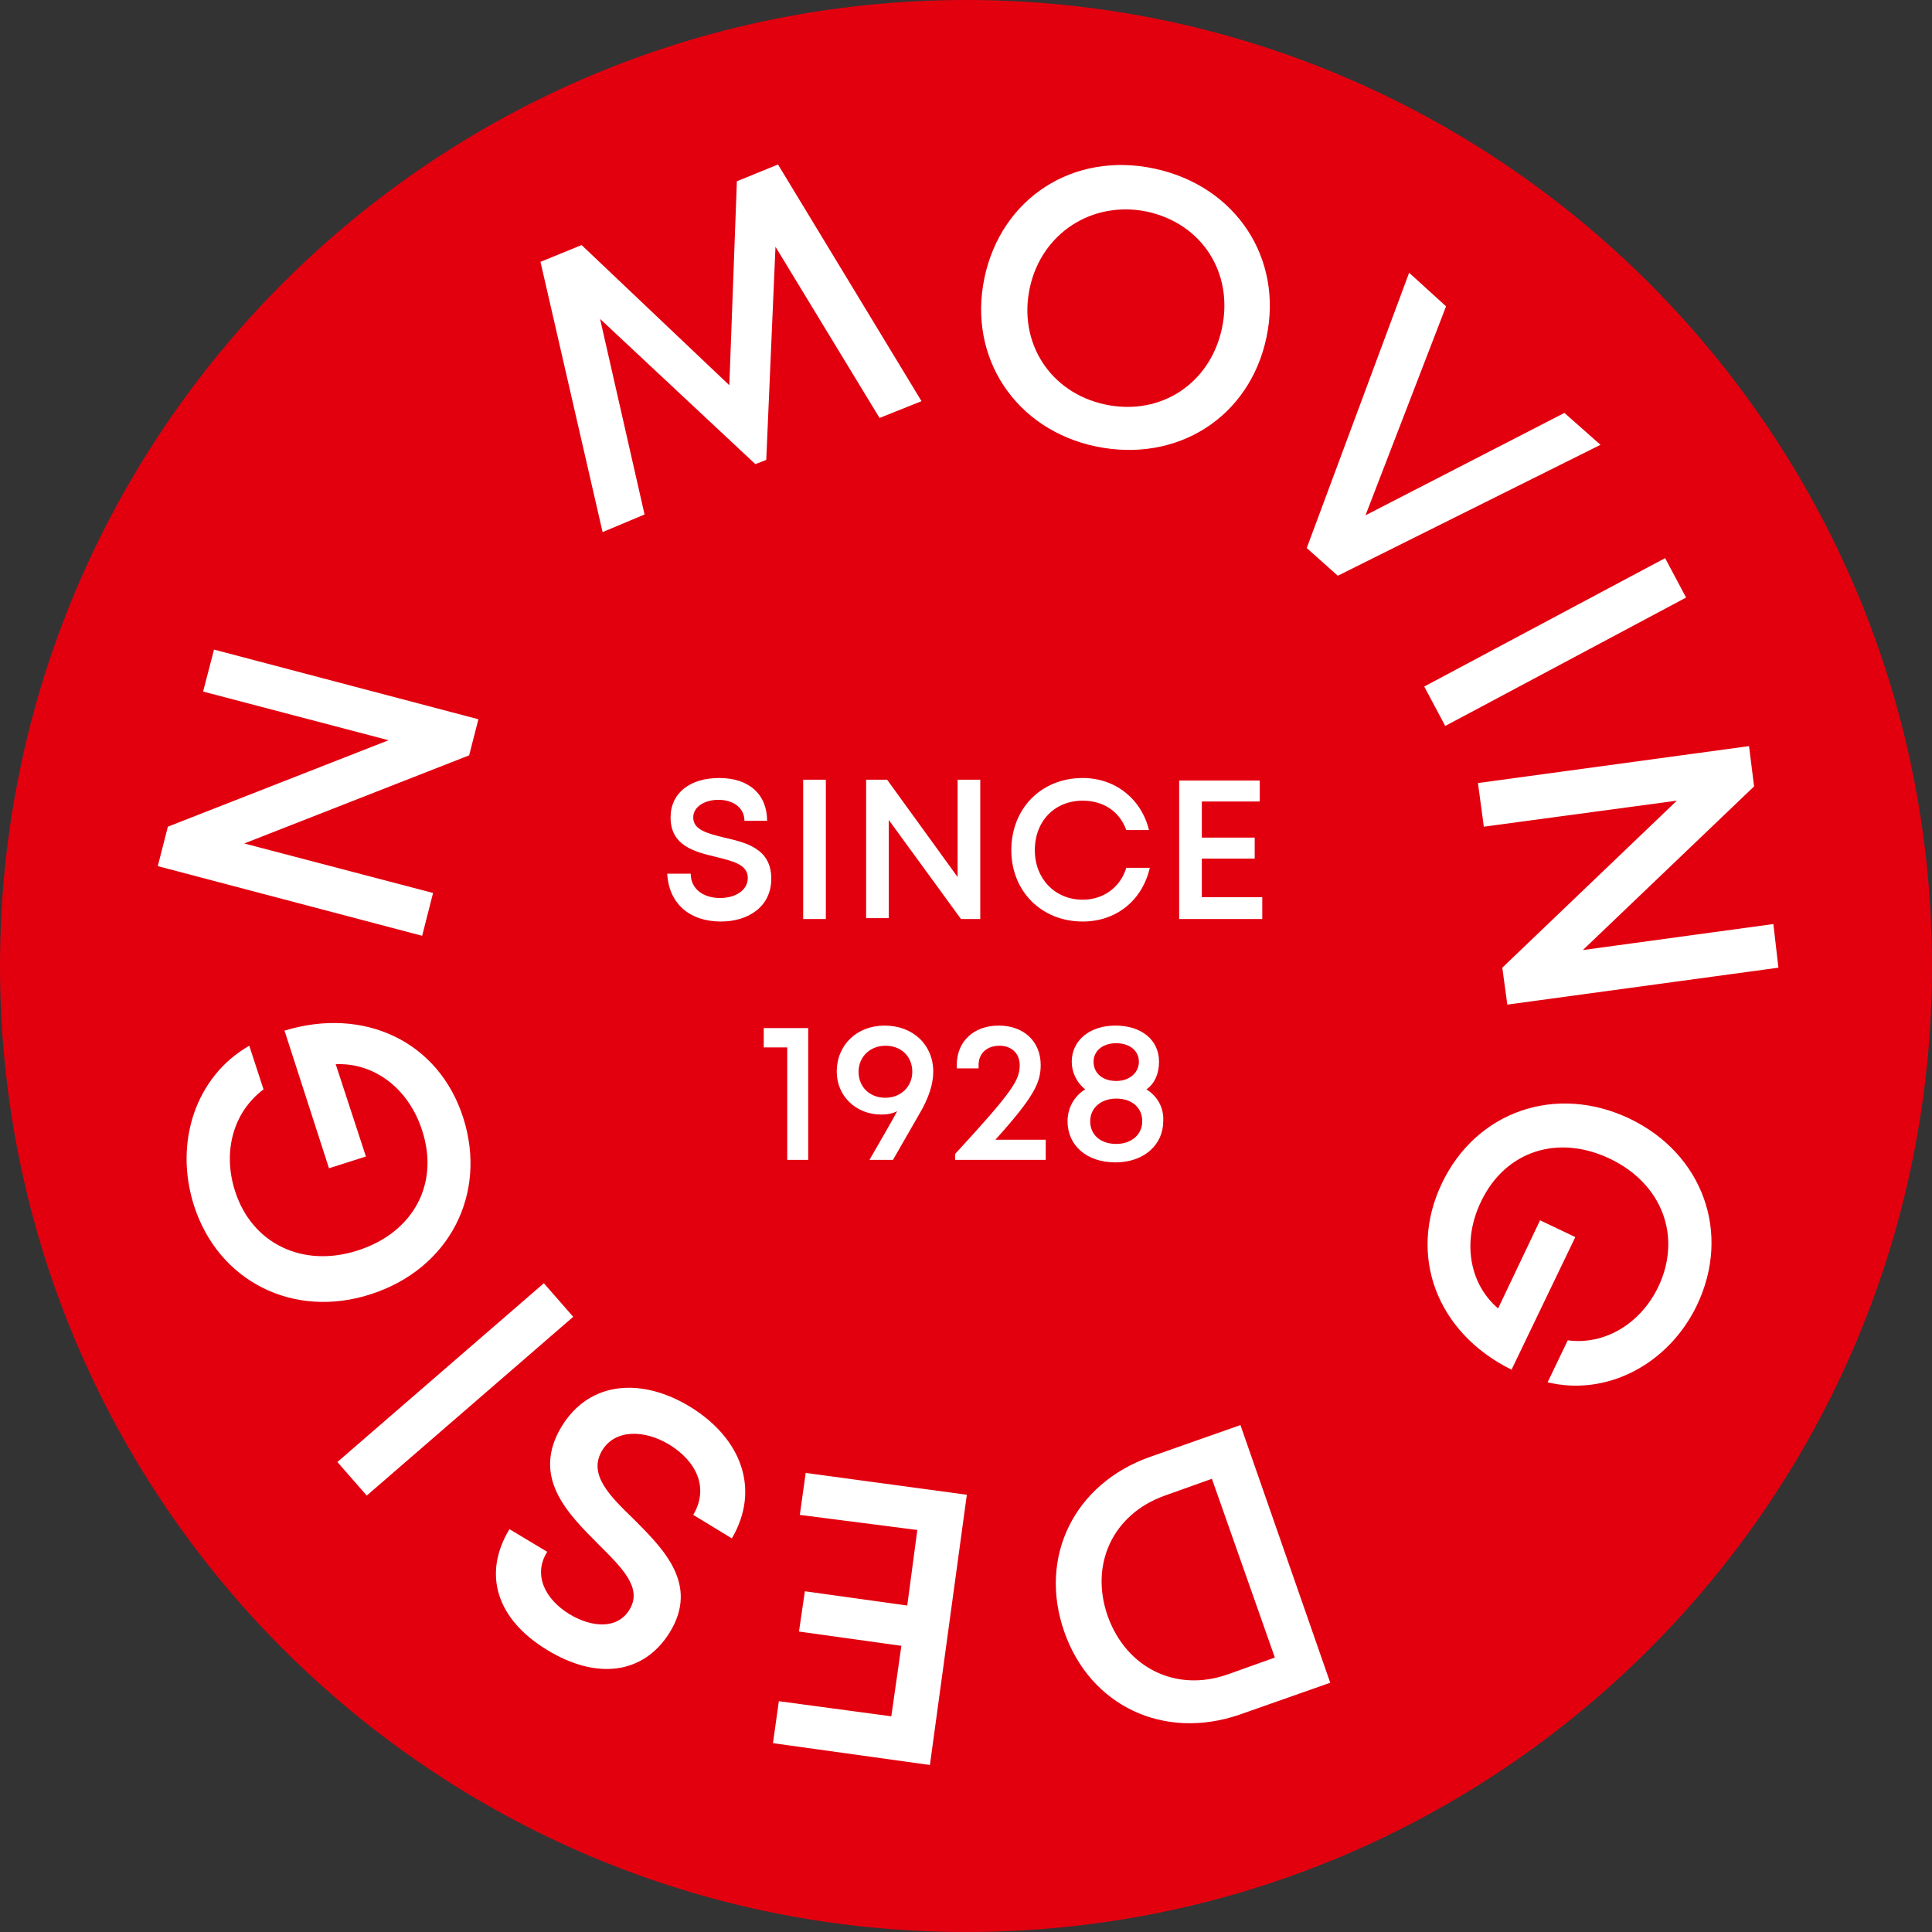
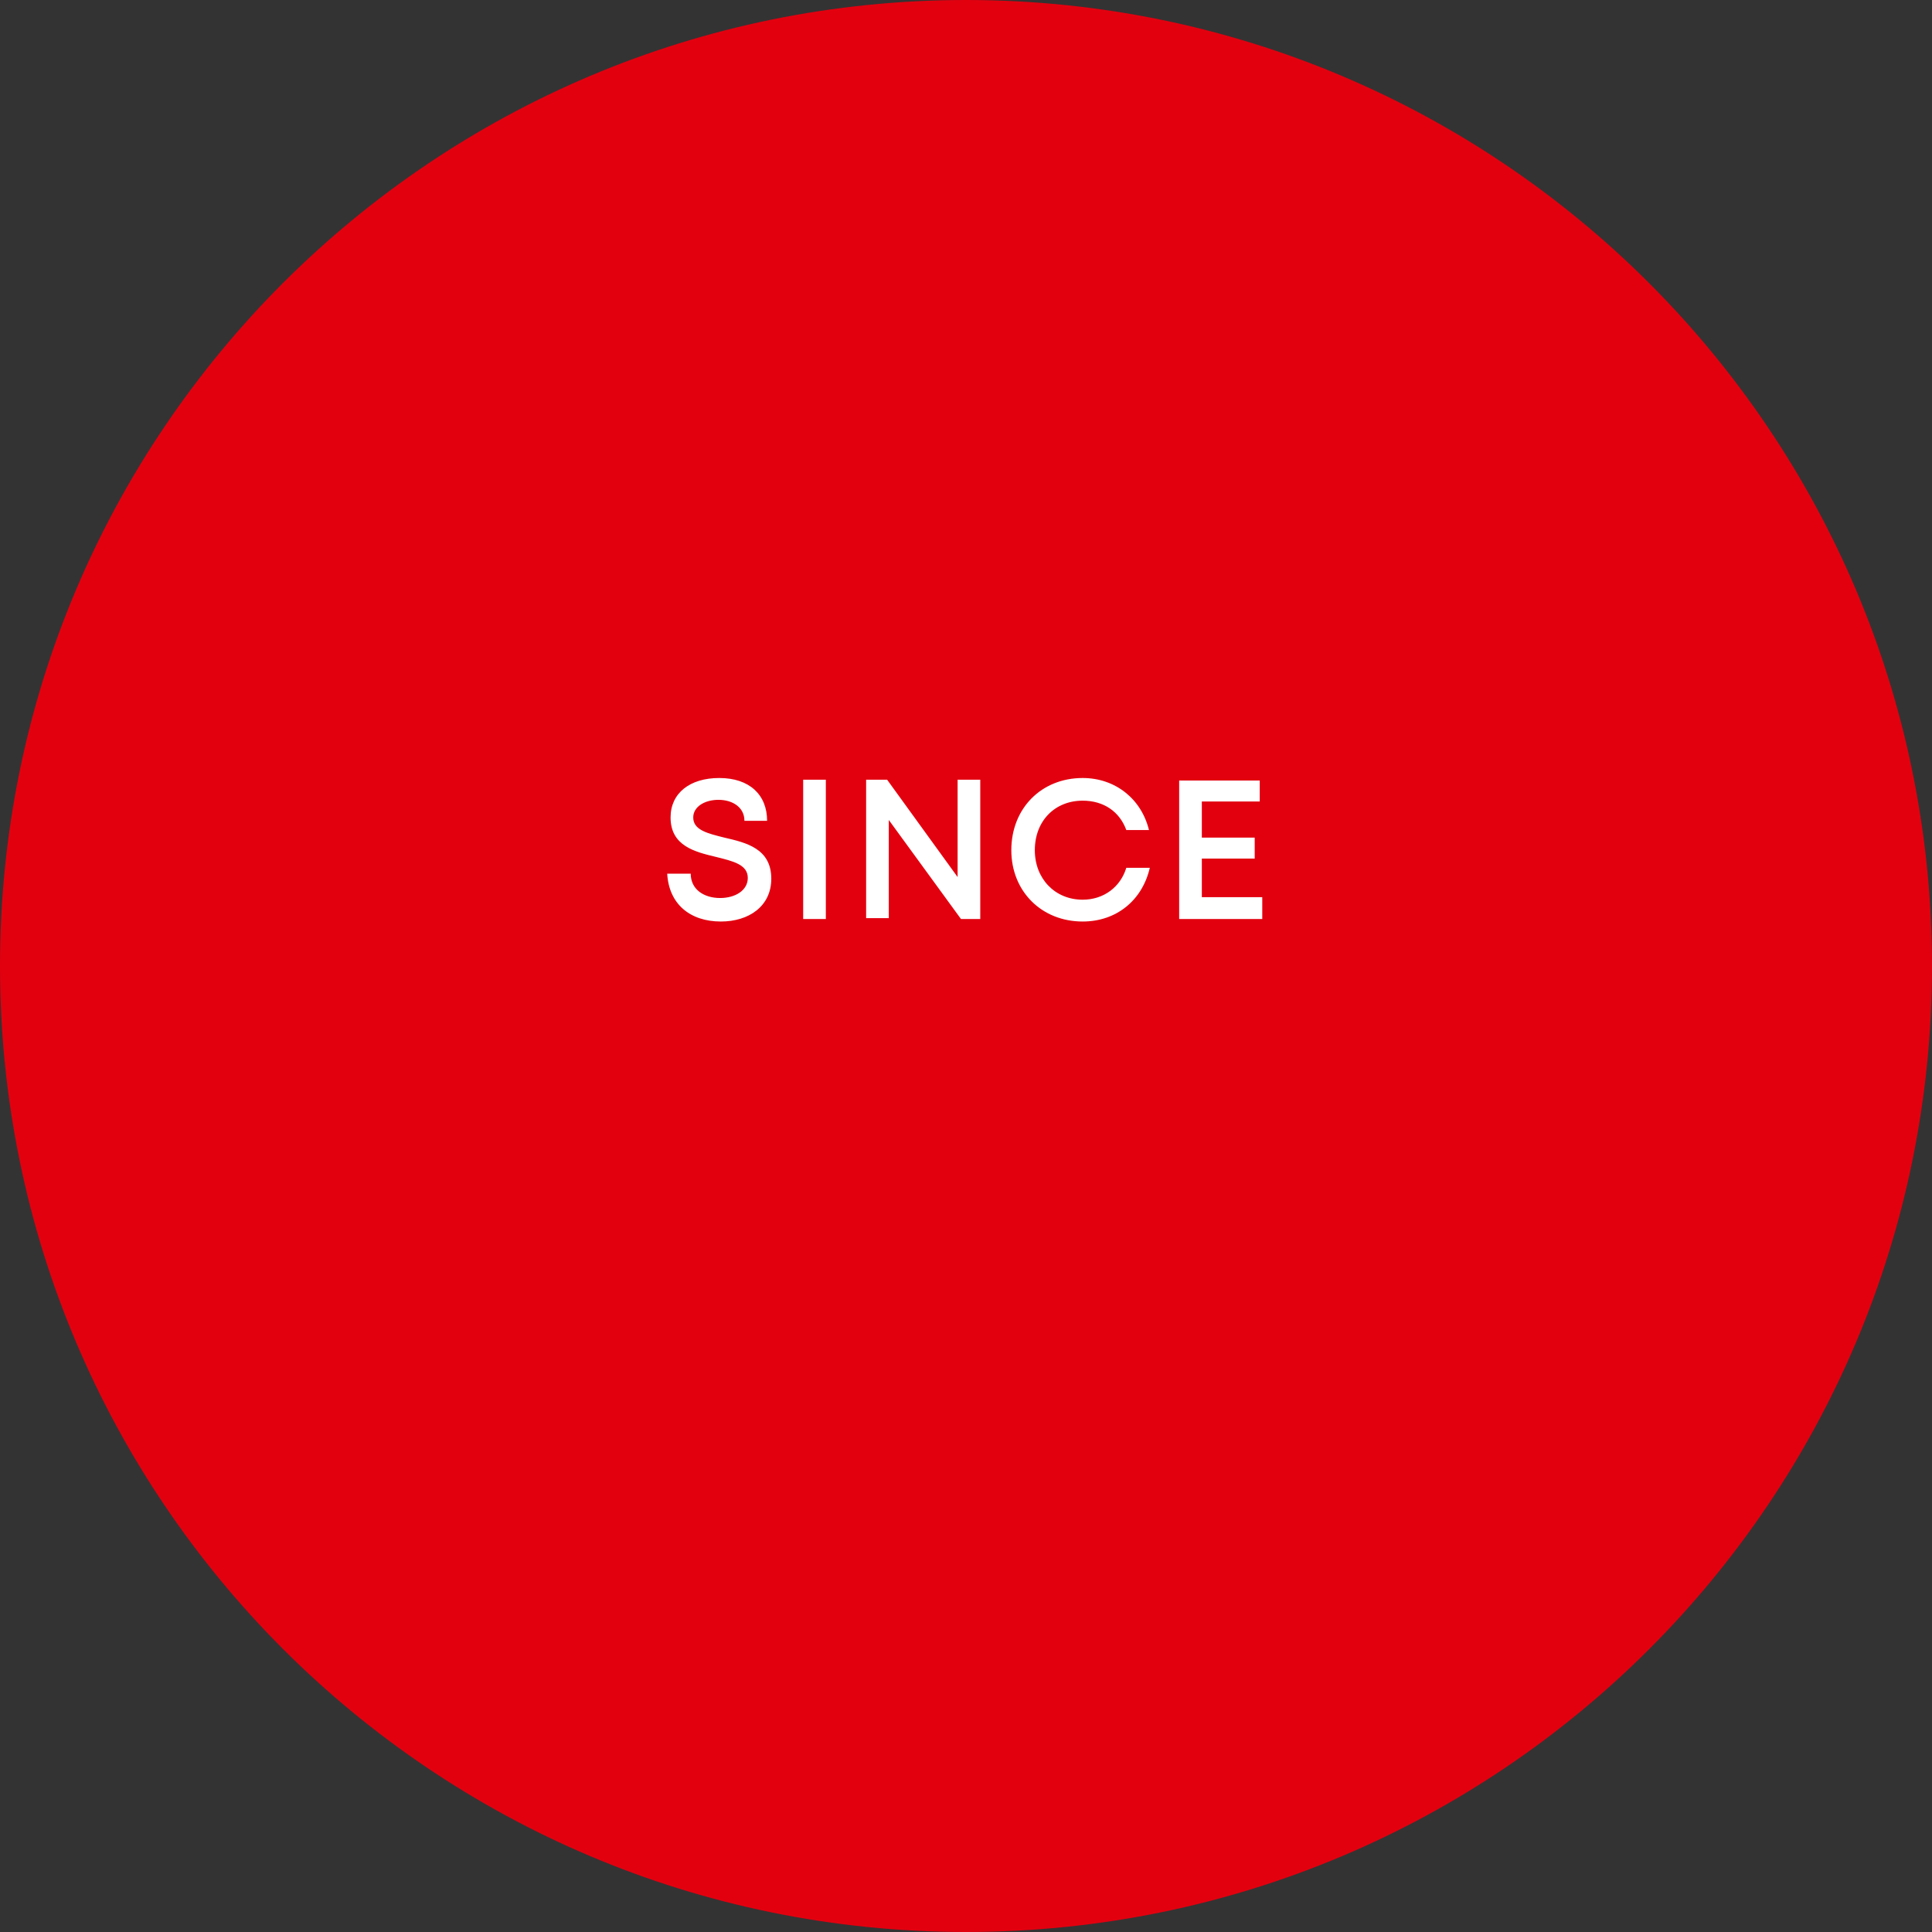
<svg xmlns="http://www.w3.org/2000/svg" version="1.1" id="Layer_1" x="0px" y="0px" viewBox="0 0 230.2 230.2" style="enable-background:new 0 0 230.2 230.2;" xml:space="preserve">
  <rect x="0" y="0" width="230.2" height="230.2" fill="#333333" stroke="none" />
  <style type="text/css">
	.st0{fill:#E2000F;}
	.st1{fill:#FFFFFF;}
</style>
  <g>
    <path class="st0" d="M115.1,230.2c63.6,0,115.1-51.5,115.1-115.1C230.2,51.5,178.6,0,115.1,0S0,51.5,0,115.1   C0,178.6,51.5,230.2,115.1,230.2" />
-     <path class="st1" d="M133,136.3c-1.9,0-3.1-1.1-3.1-2.7c0-1.6,1.3-2.7,3.1-2.7c1.9,0,3.1,1.1,3.1,2.7   C136.1,135.2,134.8,136.3,133,136.3 M133,124.3c1.6,0,2.7,0.9,2.7,2.2c0,1.3-1.1,2.3-2.7,2.3c-1.6,0-2.7-0.9-2.7-2.3   C130.3,125.2,131.4,124.3,133,124.3 M136.6,129.8c1-0.7,1.5-1.9,1.5-3.3c0-2.6-2.1-4.3-5.2-4.3s-5.2,1.8-5.2,4.3   c0,1.3,0.6,2.5,1.6,3.3c-1.3,0.8-2.1,2.2-2.1,3.8c0,2.9,2.3,4.9,5.7,4.9c3.4,0,5.7-2.1,5.7-4.9C138.7,132,137.9,130.6,136.6,129.8z    M118.6,135.8c4.6-5.1,5.4-6.8,5.4-8.9c0-2.8-2-4.7-5-4.7c-3,0-5,1.9-5,4.7v0.4h2.6v-0.4c0-1.4,1-2.3,2.5-2.3   c1.4,0,2.4,0.9,2.4,2.3c0,1.8-0.8,3.1-7.7,10.6v0.7h10.8v-2.4H118.6z M105.5,130.8c-1.9,0-3.2-1.3-3.2-3.1c0-1.8,1.4-3.1,3.2-3.1   c1.9,0,3.2,1.3,3.2,3.1C108.7,129.5,107.3,130.8,105.5,130.8 M105.4,122.2c-3.3,0-5.7,2.3-5.7,5.5c0,2.9,2.3,5.1,5.3,5.1   c0.7,0,1.3-0.1,1.9-0.4c-0.7,1.3-1.4,2.5-3.3,5.8h2.8l3.1-5.4c1.2-2,1.7-3.7,1.7-5.1C111.2,124.5,108.8,122.2,105.4,122.2    M91,122.5v2.3h2.8v13.4h2.5v-15.7H91z" />
    <path class="st1" d="M143.2,106.9v-4.6h6.3v-2.5h-6.3v-4.3h6.9v-2.5h-9.6v16.5h9.9v-2.6H143.2z M129,109.8c4,0,7.1-2.5,8-6.4h-2.8   c-0.7,2.3-2.7,3.8-5.2,3.8c-3.3,0-5.7-2.5-5.7-5.9c0-3.5,2.4-5.9,5.7-5.9c2.5,0,4.4,1.3,5.2,3.5h2.7c-0.9-3.7-4-6.2-7.9-6.2   c-4.9,0-8.5,3.6-8.5,8.6C120.5,106.2,124.1,109.8,129,109.8z M114.1,92.9v11.6l-8.4-11.6h-2.5v16.5h2.7V97.7l8.6,11.8h2.3V92.9   H114.1z M95.7,109.5h2.7V92.9h-2.7V109.5z M85.9,109.8c3.3,0,6-1.8,6-5.1c0-3.6-3-4.3-5.6-4.9c-2-0.5-3.7-0.9-3.7-2.4   c0-1.3,1.4-2.1,3-2.1c1.7,0,3.1,0.9,3.1,2.5h2.7c0-3.1-2.1-5.1-5.7-5.1c-3.5,0-5.8,1.8-5.8,4.7c0,3.4,2.9,4.1,5.4,4.7   c2,0.5,3.8,0.9,3.8,2.5c0,1.5-1.5,2.4-3.3,2.4c-1.9,0-3.5-1-3.5-2.9h-2.8C79.7,107.7,82.2,109.8,85.9,109.8" />
-     <path class="st1" d="M24.2,82.4l22.1,5.8L20,98.5l-1.2,4.7l31.5,8.3l1.3-5.1l-22.5-5.9L55.9,90l1.1-4.3l-31.5-8.3L24.2,82.4z    M39.2,139.2l4.4-1.4l-3.6-11c4.6-0.2,8.7,2.9,10.3,7.9c2.1,6.4-1.1,12.2-7.7,14.3c-6.5,2.1-12.6-0.8-14.6-7.1   c-1.5-4.7-0.2-9.4,3.4-12.1l-1.7-5.2c-6.3,3.6-9,11.4-6.6,19c2.9,9.1,11.9,13.6,21.1,10.6c9.3-3,13.9-11.9,11-21   c-2.9-9.1-11.8-13.3-21.3-10.4L39.2,139.2z M68.3,156.9l-3.5-4l-24.6,21.3l3.5,4L68.3,156.9z M82.2,167.6   c-5.6-3.4-11.9-3.2-15.3,2.4c-3.6,6,0.7,10.3,4.4,14c2.8,2.8,5.3,5.2,3.7,7.8c-1.4,2.3-4.4,2.2-7.2,0.5c-2.9-1.8-4.3-4.7-2.6-7.4   l-4.5-2.7c-3.2,5.3-1.6,10.7,4.5,14.4c5.9,3.6,11.5,2.9,14.6-2.1c3.5-5.7-0.7-9.9-4.3-13.5c-2.9-2.8-5.4-5.3-3.8-8.1   c1.5-2.6,5-2.6,8-0.8c3.3,2,4.8,5.2,2.9,8.4l4.6,2.8C90.6,177.5,88.4,171.4,82.2,167.6 M109.3,182.3l-1.2,9l-12.2-1.7l-0.7,4.8   l12.2,1.7l-1.2,8.4l-13.4-1.8l-0.7,5l18.7,2.6l4.4-32.2l-19.2-2.6l-0.7,5L109.3,182.3z M138.8,178.2l5.6-2l7.5,21.3l-5.6,2   c-6.2,2.2-12.1-0.8-14.3-6.9C129.8,186.4,132.6,180.4,138.8,178.2 M147.7,204.3l10.8-3.8l-10.7-30.7l-10.8,3.8   c-9,3.2-13.3,11.9-10.2,20.8C129.9,203.3,138.7,207.4,147.7,204.3 M187.7,147.4l-4.2-2l-5,10.5c-3.5-3-4.3-8.1-2-12.8   c2.9-6,9.2-8,15.4-5c6.2,3,8.5,9.3,5.7,15.2c-2.1,4.4-6.4,7-10.8,6.4l-2.4,5c7,1.7,14.4-2.1,17.8-9.2c4.1-8.6,0.7-18-8-22.2   c-8.8-4.2-18.3-0.9-22.4,7.7c-4.1,8.6-0.6,17.8,8.3,22.2L187.7,147.4z M211.3,110.1l-22.7,3.1l20.4-19.5l-0.6-4.8l-32.3,4.4   l0.7,5.2l23-3.1l-20.8,19.9l0.6,4.4l32.3-4.4L211.3,110.1z M169.7,81.8l2.5,4.7l28.7-15.3l-2.5-4.7L169.7,81.8z M186.4,49.2   l-23.7,12.2l9.6-24.9l-4.4-4l-12.2,32.8l3.7,3.3l31.3-15.6L186.4,49.2z M131.7,48.2c-6.6-1.4-10.4-7.4-9-13.9   c1.4-6.5,7.4-10.4,13.9-9.1c6.6,1.4,10.4,7.3,9,13.9C144.2,45.7,138.3,49.6,131.7,48.2 M130.6,53.2c9.7,2,18.3-3.5,20.3-13   c2-9.4-3.6-18-13.3-20.1c-9.7-2.1-18.3,3.5-20.3,13S121,51.2,130.6,53.2L130.6,53.2z M109.8,47.8L92.7,19.6l-4.9,2l-0.9,24.3   L69.3,29.2l-4.9,2l7.4,32.2l5-2.1L71.5,38L90,55.3l1.3-0.5l1.1-25.4l12.4,20.4L109.8,47.8z" />
  </g>
</svg>